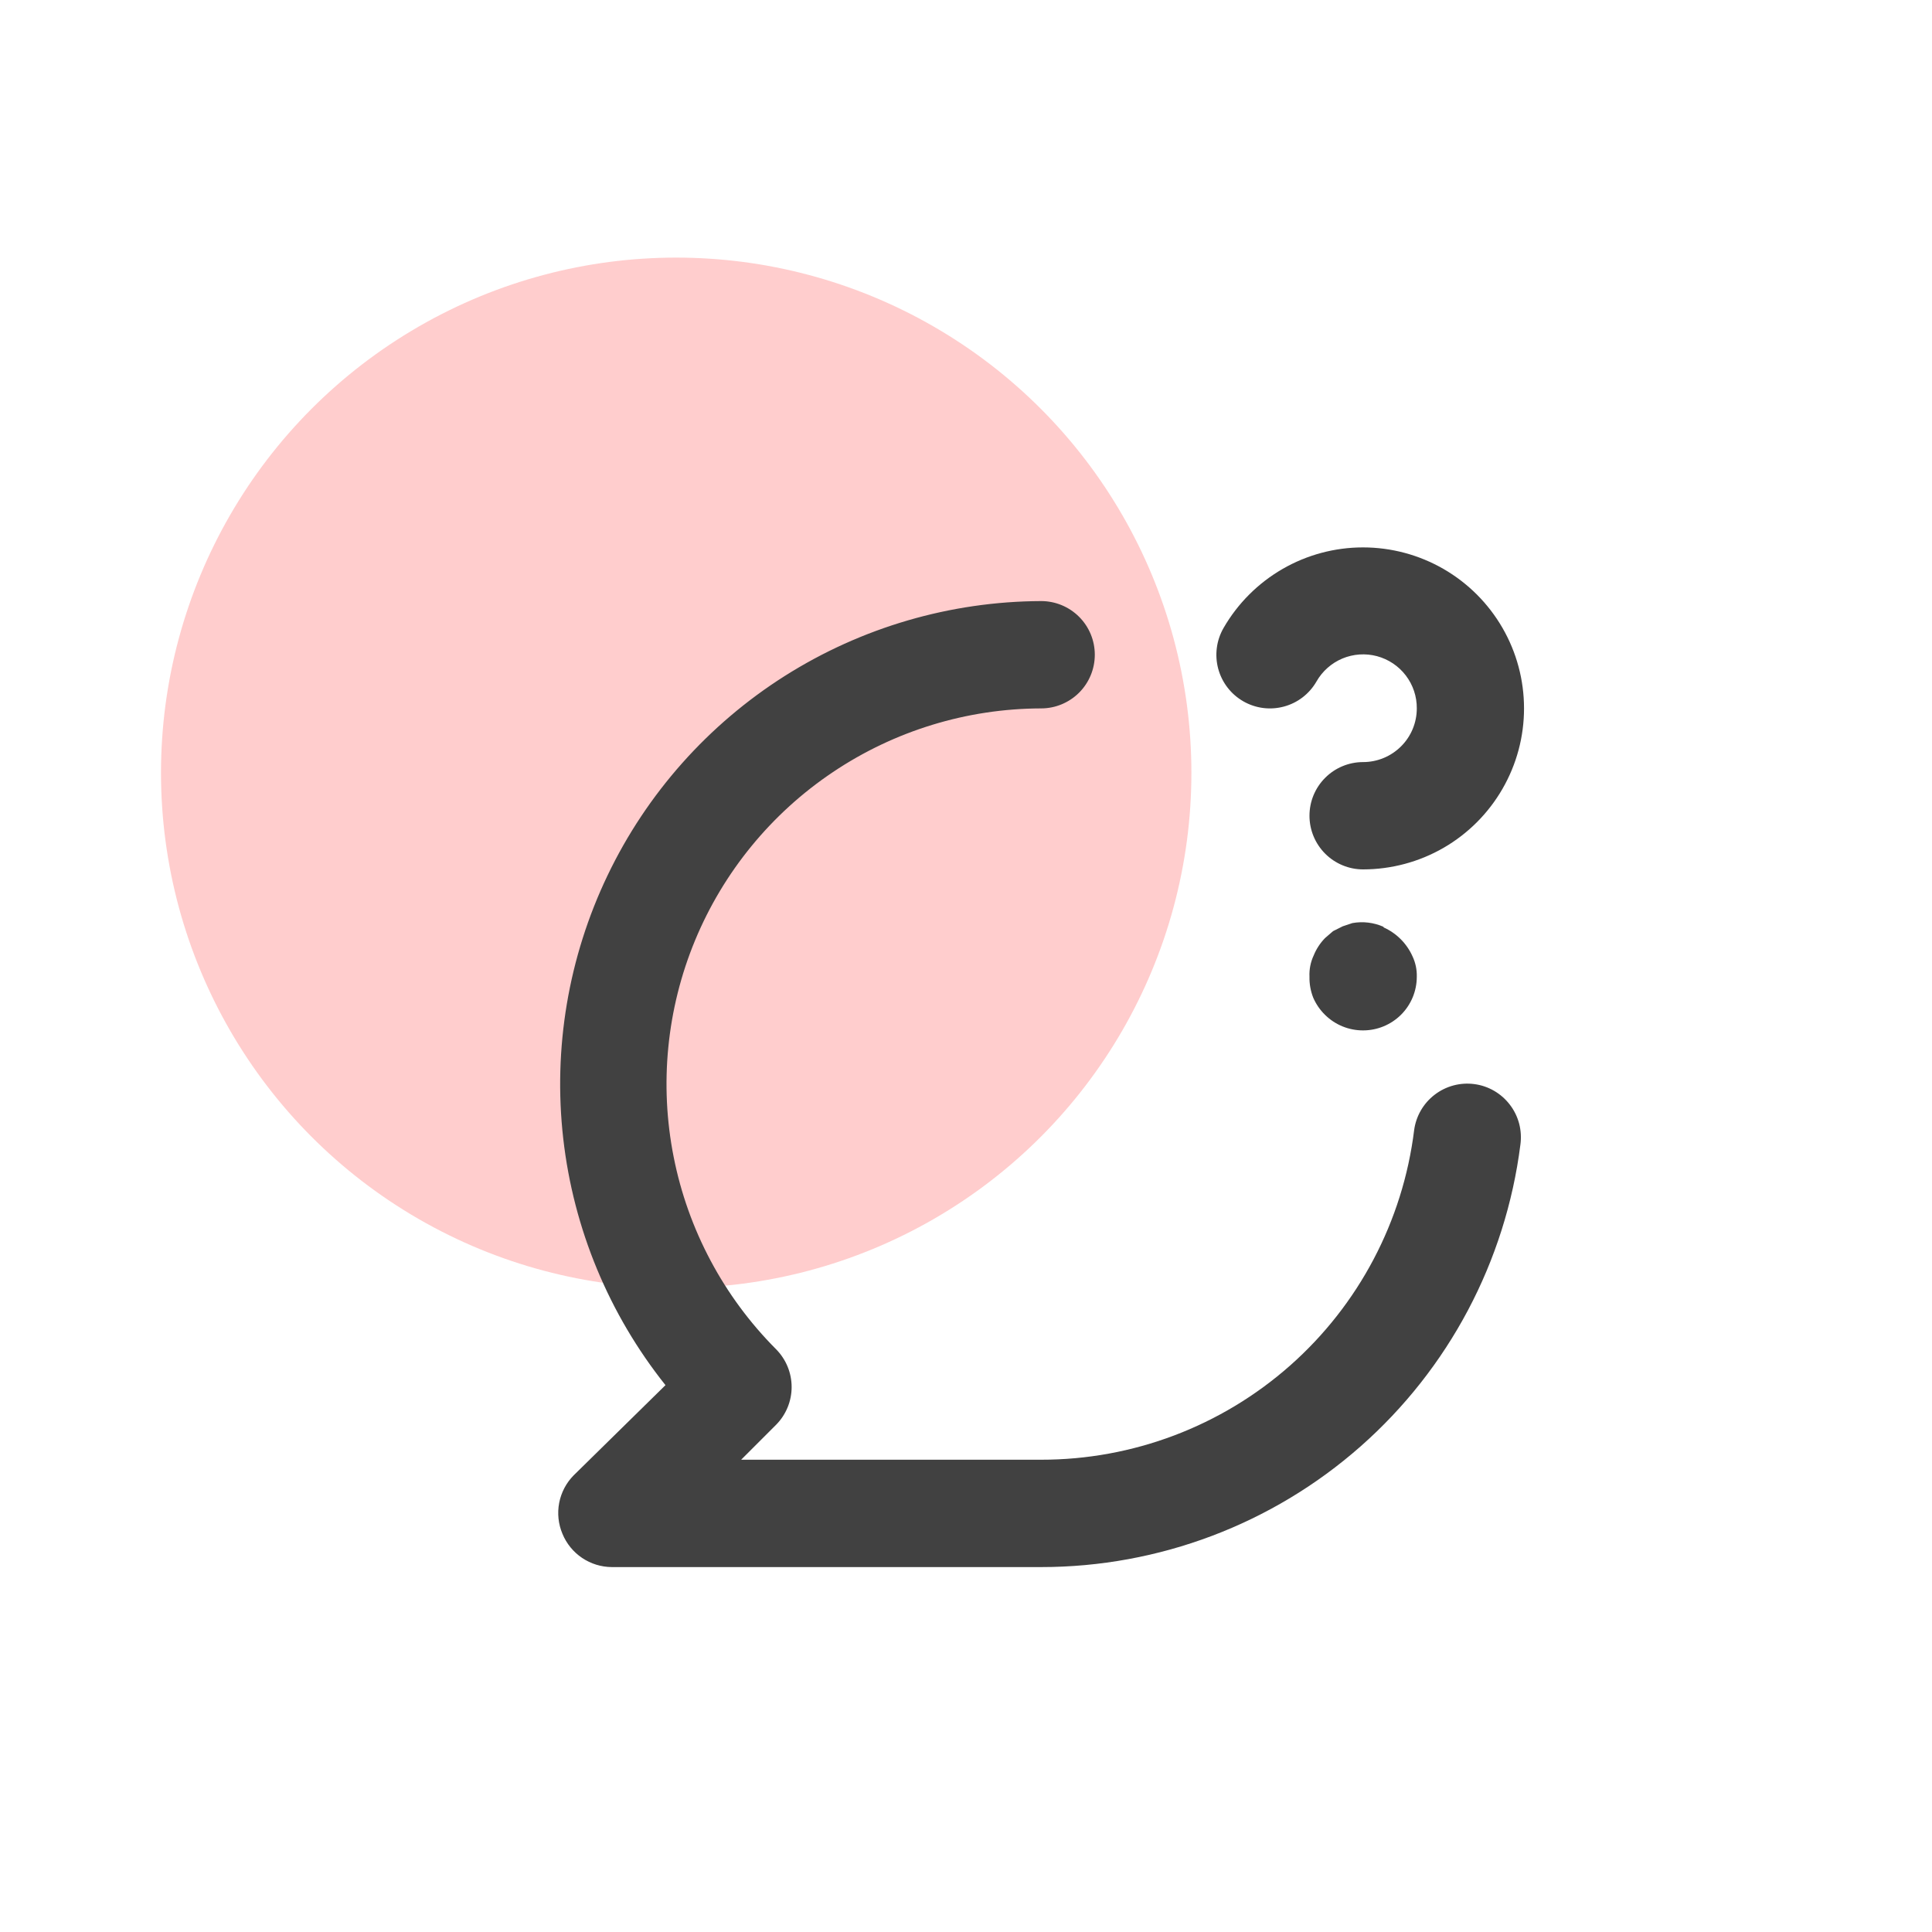
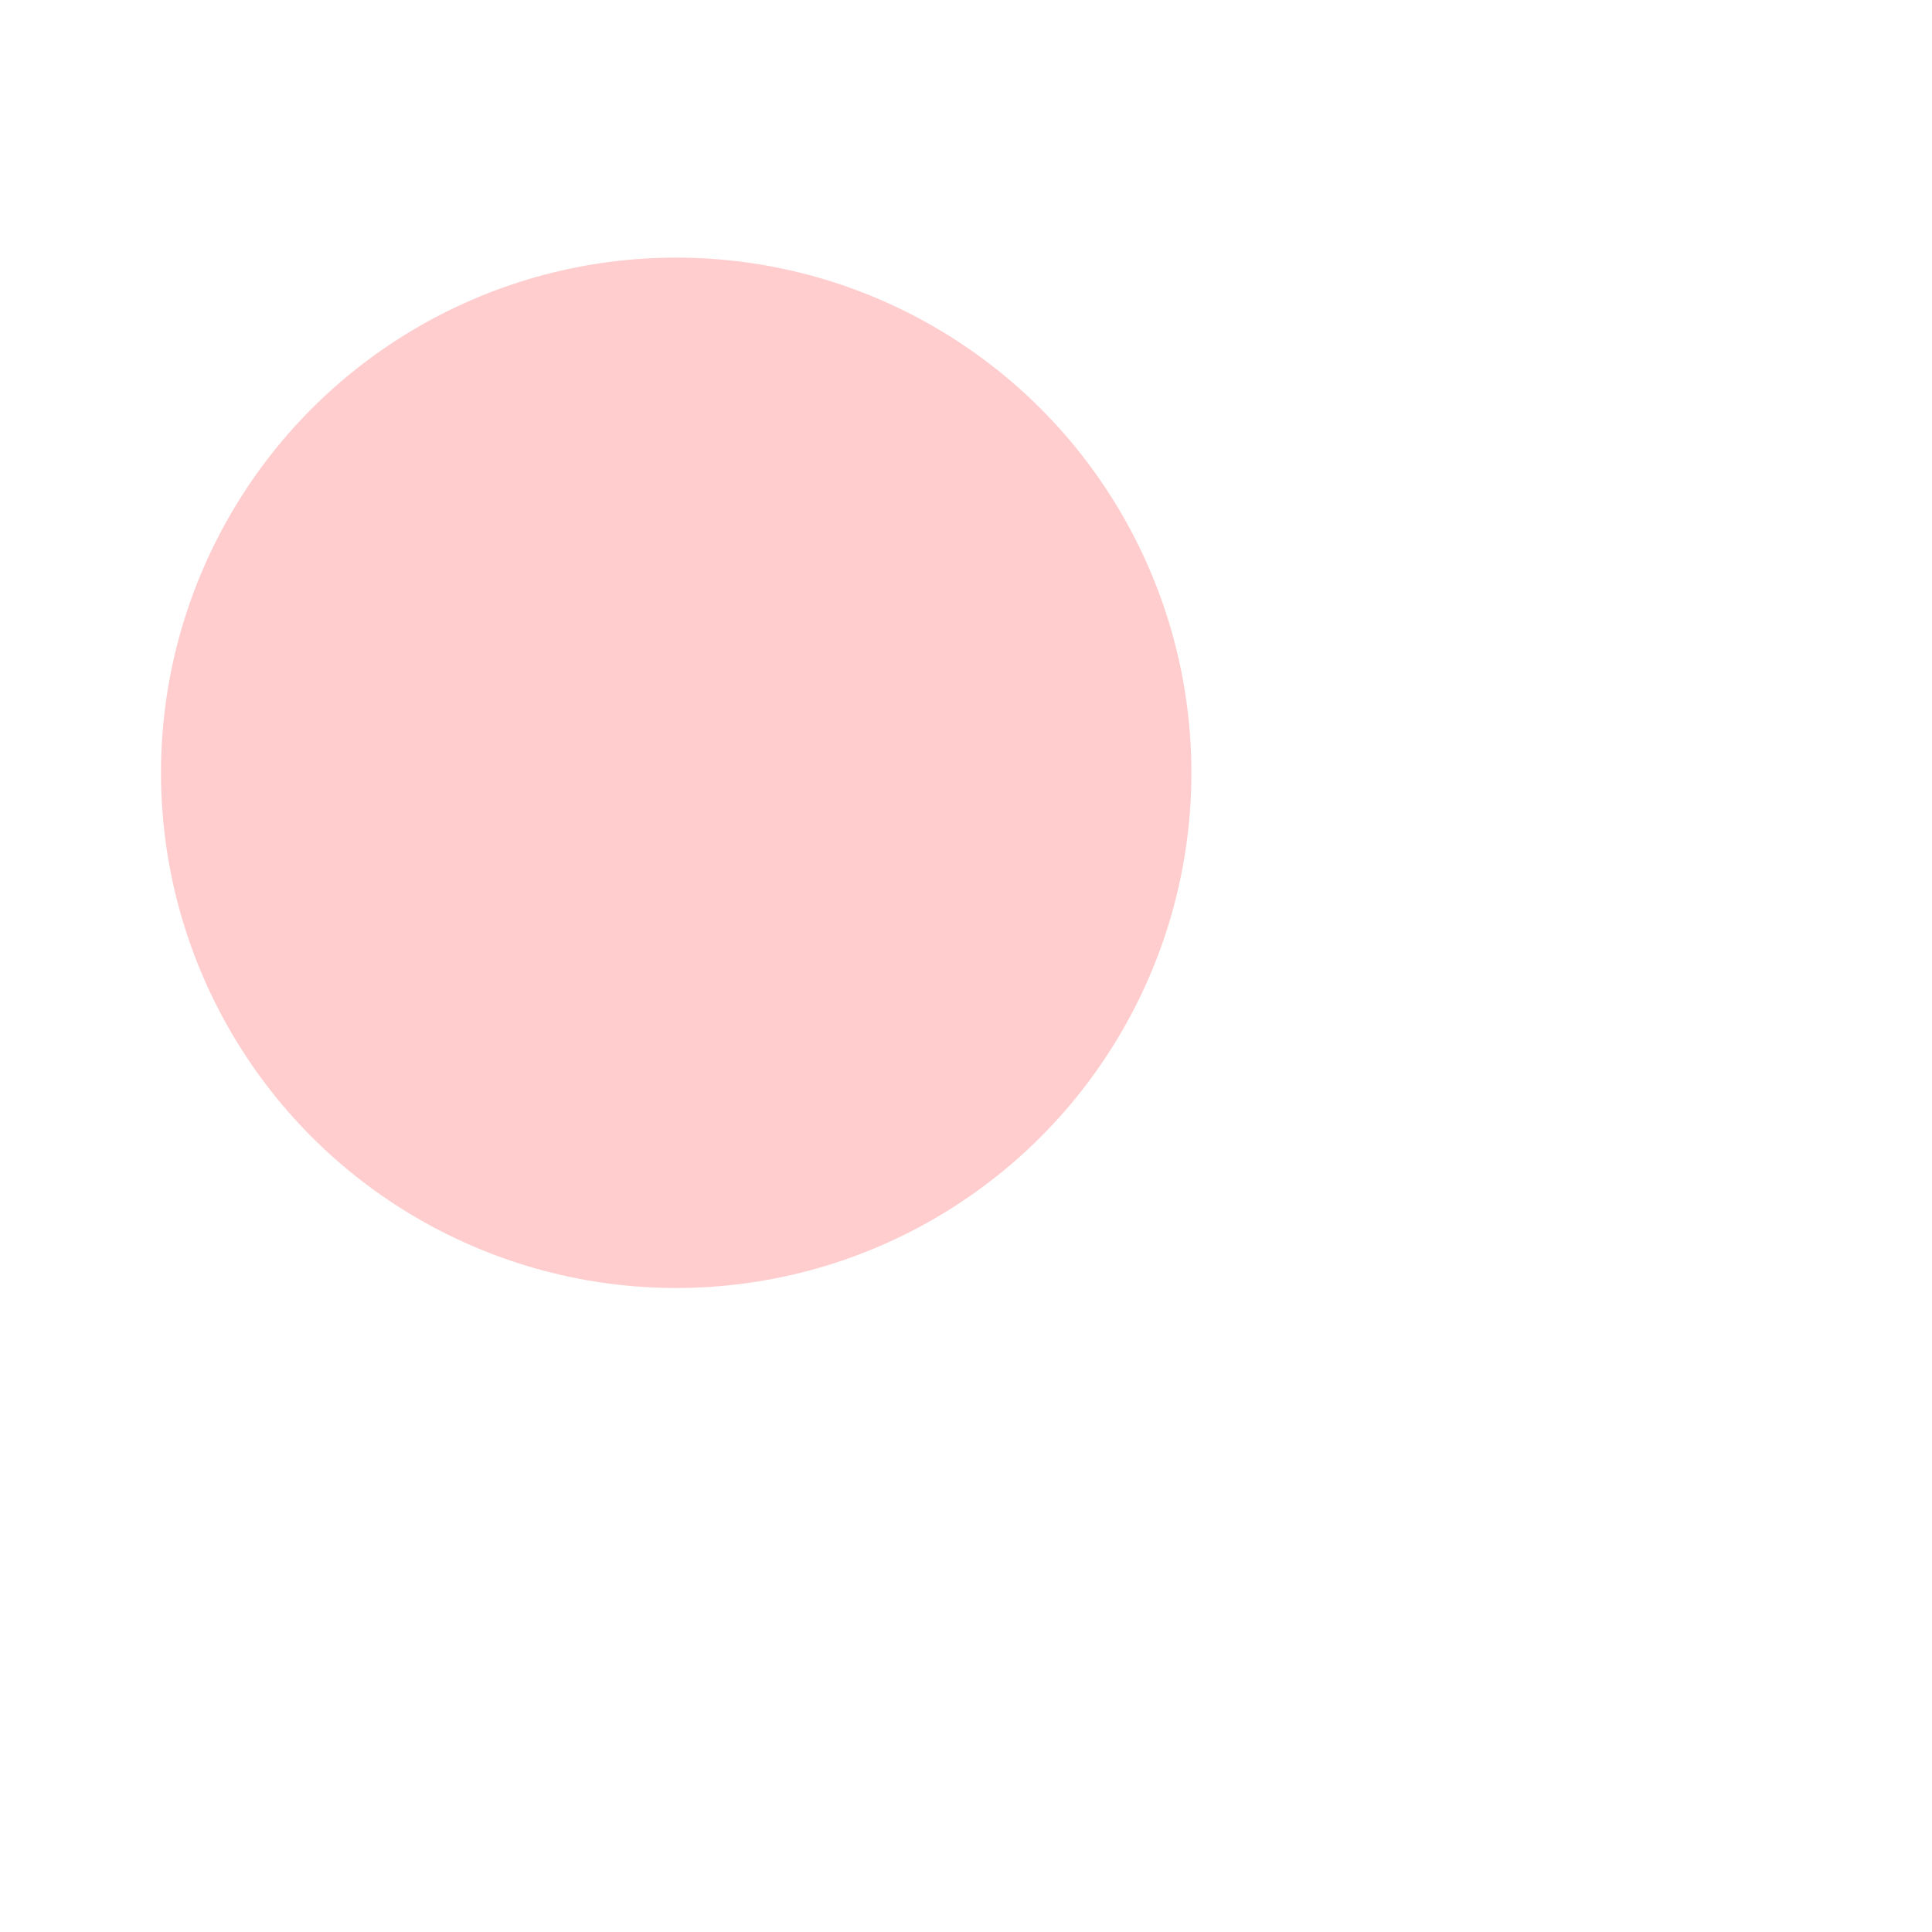
<svg xmlns="http://www.w3.org/2000/svg" width="60" height="60" viewBox="0 0 60 60" fill="none">
  <circle cx="21" cy="24" r="16" fill="#FFCDCD" />
-   <path d="M38.617 21.783C38.999 22.001 39.453 22.058 39.877 21.942C40.302 21.827 40.663 21.548 40.883 21.167C41.065 20.846 41.349 20.594 41.689 20.451C42.029 20.309 42.407 20.283 42.764 20.378C43.12 20.474 43.435 20.684 43.659 20.978C43.883 21.271 44.003 21.631 44 22C44 22.442 43.825 22.866 43.512 23.178C43.199 23.491 42.775 23.667 42.333 23.667C41.891 23.667 41.467 23.842 41.155 24.155C40.842 24.467 40.667 24.891 40.667 25.333C40.667 25.775 40.842 26.199 41.155 26.512C41.467 26.824 41.891 27 42.333 27C43.211 26.999 44.073 26.768 44.833 26.329C45.592 25.89 46.223 25.258 46.661 24.498C47.1 23.738 47.331 22.875 47.33 21.998C47.33 21.12 47.099 20.258 46.66 19.499C46.221 18.739 45.589 18.108 44.829 17.669C44.069 17.231 43.207 17 42.329 17C41.452 17 40.59 17.231 39.83 17.67C39.07 18.109 38.439 18.74 38 19.5C37.89 19.69 37.818 19.9 37.79 20.118C37.761 20.336 37.776 20.558 37.833 20.77C37.891 20.982 37.989 21.181 38.124 21.355C38.258 21.529 38.426 21.674 38.617 21.783ZM45.783 33.667C45.346 33.61 44.904 33.729 44.554 33.998C44.204 34.266 43.975 34.663 43.917 35.1C43.567 37.925 42.196 40.525 40.063 42.41C37.929 44.295 35.18 45.335 32.333 45.333H23.017L24.1 44.25C24.41 43.938 24.585 43.515 24.585 43.075C24.585 42.635 24.41 42.212 24.1 41.9C22.475 40.269 21.369 38.193 20.922 35.934C20.474 33.675 20.705 31.334 21.585 29.206C22.466 27.079 23.956 25.259 25.869 23.977C27.781 22.694 30.031 22.006 32.333 22C32.775 22 33.199 21.824 33.512 21.512C33.825 21.199 34 20.775 34 20.333C34 19.891 33.825 19.467 33.512 19.155C33.199 18.842 32.775 18.667 32.333 18.667C29.515 18.678 26.758 19.484 24.376 20.99C21.995 22.497 20.086 24.644 18.869 27.185C17.651 29.727 17.174 32.559 17.492 35.359C17.81 38.159 18.91 40.813 20.667 43.017L17.817 45.817C17.585 46.051 17.429 46.349 17.366 46.672C17.304 46.995 17.339 47.33 17.467 47.633C17.592 47.938 17.804 48.198 18.077 48.382C18.35 48.566 18.671 48.665 19 48.667H32.333C35.986 48.667 39.513 47.335 42.253 44.92C44.993 42.505 46.758 39.173 47.217 35.55C47.247 35.332 47.234 35.11 47.179 34.897C47.123 34.685 47.026 34.485 46.892 34.31C46.759 34.135 46.593 33.988 46.402 33.877C46.212 33.767 46.002 33.695 45.783 33.667V33.667ZM42.967 28.783C42.663 28.649 42.327 28.608 42 28.667L41.7 28.767L41.4 28.917L41.15 29.133C41 29.287 40.881 29.468 40.8 29.667C40.702 29.875 40.656 30.104 40.667 30.333C40.662 30.556 40.702 30.777 40.783 30.983C40.87 31.183 40.994 31.365 41.15 31.517C41.306 31.671 41.49 31.793 41.694 31.876C41.897 31.959 42.114 32.001 42.333 32C42.775 32 43.199 31.824 43.512 31.512C43.825 31.199 44 30.775 44 30.333C44.006 30.115 43.96 29.898 43.867 29.7C43.688 29.299 43.367 28.979 42.967 28.8V28.783Z" fill="#414141" />
</svg>